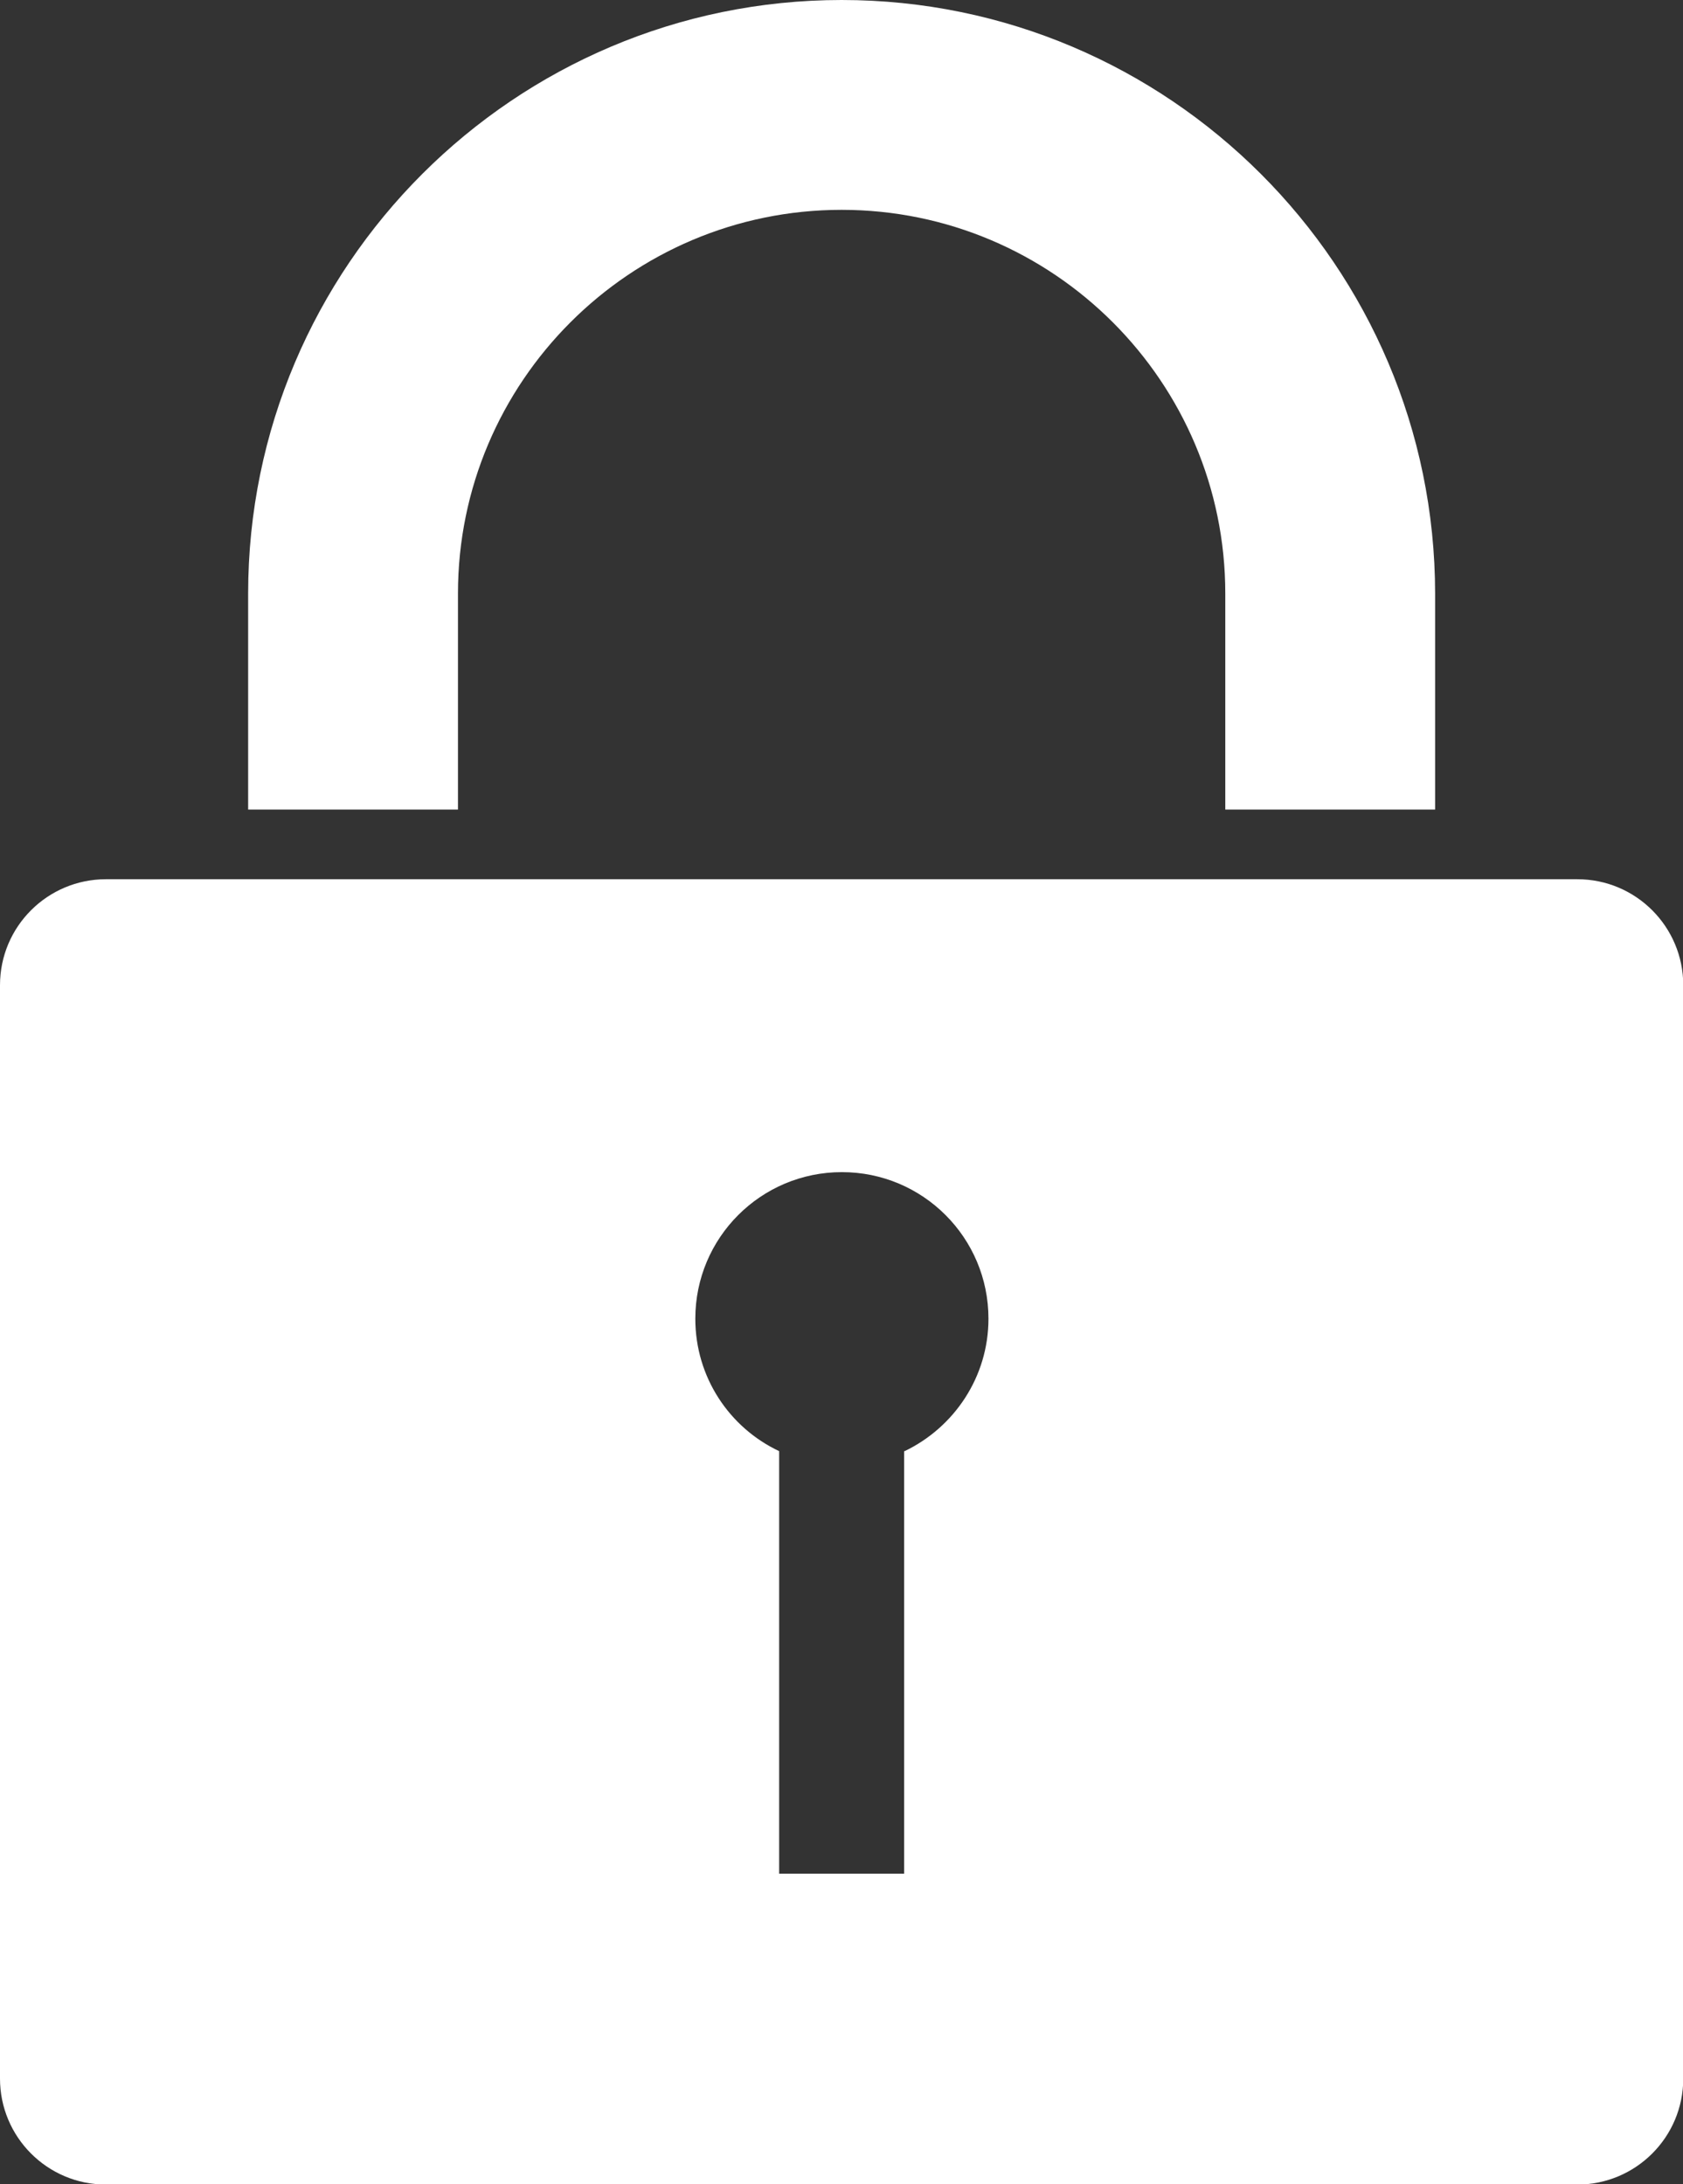
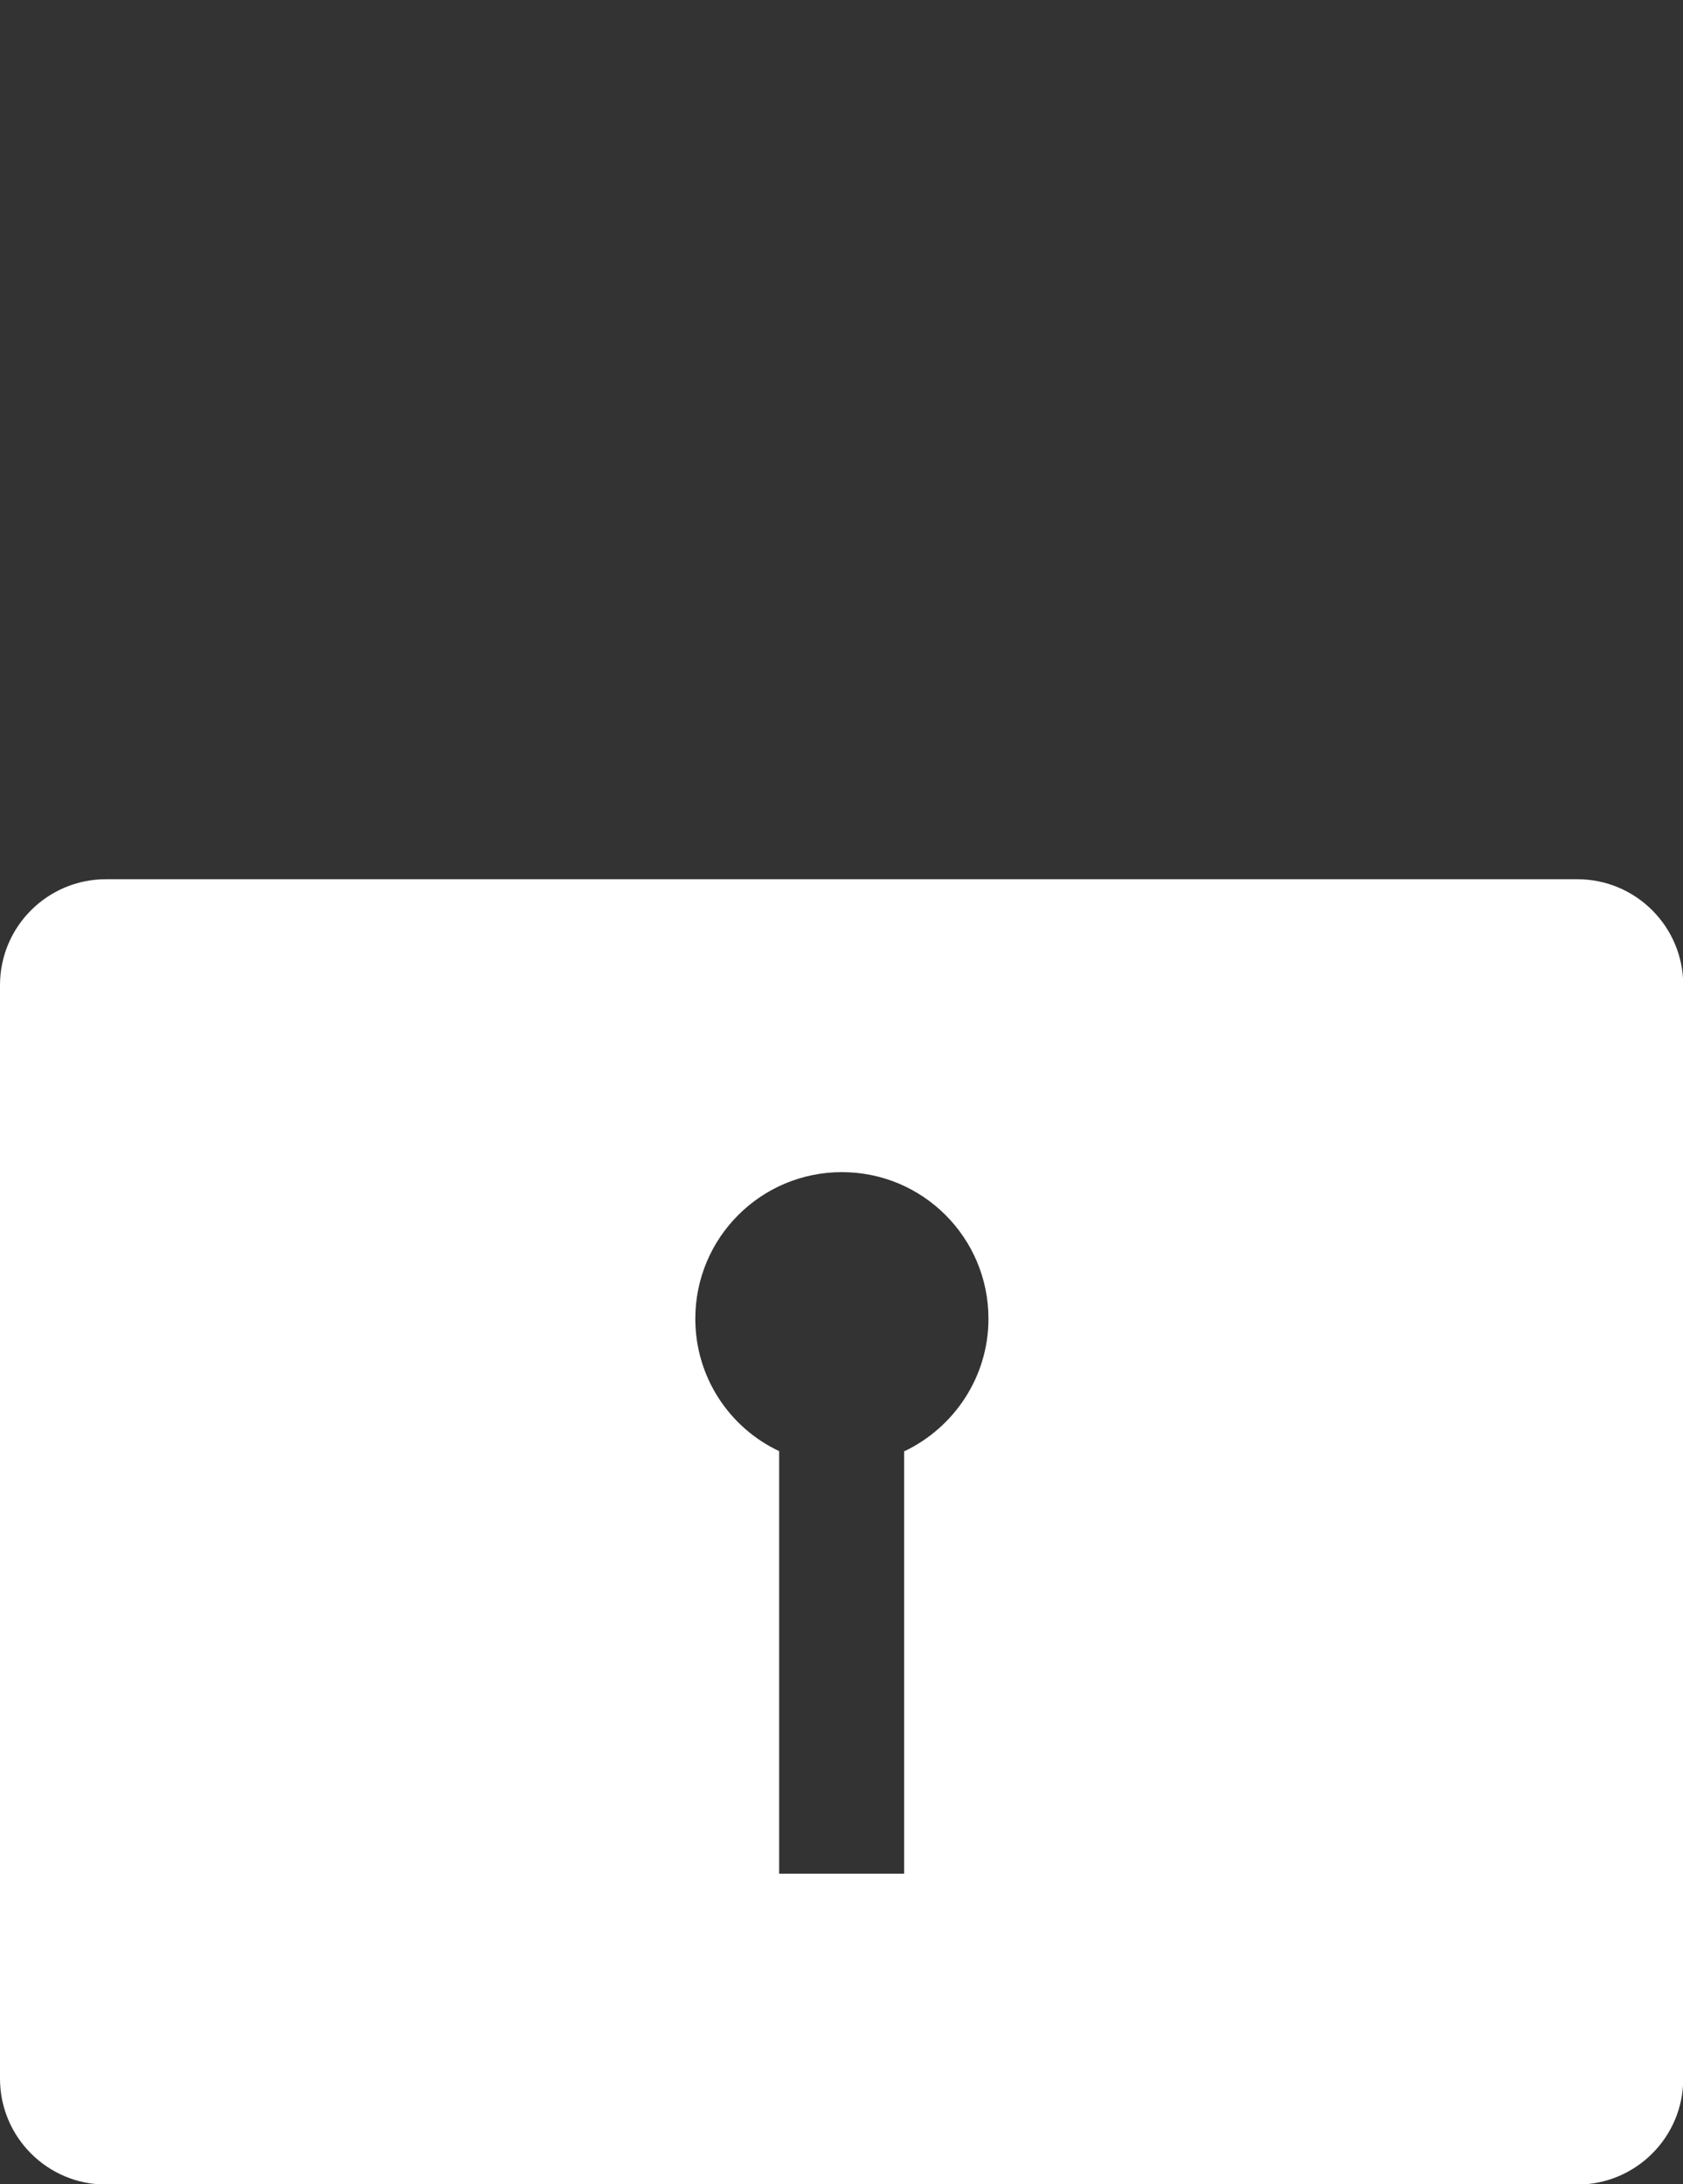
<svg xmlns="http://www.w3.org/2000/svg" viewBox="0 0 65.45 84.94">
  <rect x="0" y="0" width="65.45" height="84.94" fill="#333333" stroke="none" />
  <defs>
    <style>.d{fill:#fff;}</style>
  </defs>
  <g id="a" />
  <g id="b">
    <g id="c">
      <g>
-         <path class="d" d="M61.34,34.19H4.12c-2.27,0-4.12,1.84-4.12,4.12v42.52c0,2.27,1.84,4.12,4.12,4.12H61.34c2.27,0,4.12-1.84,4.12-4.12V38.31c0-2.27-1.84-4.12-4.12-4.12Zm-26.18,22.24v16.43h-4.86v-16.43c-1.93-.91-3.26-2.87-3.26-5.15,0-3.15,2.55-5.7,5.7-5.7s5.7,2.55,5.7,5.7c0,2.27-1.34,4.23-3.26,5.15Z" />
-         <path class="d" d="M17.81,23.08c0-8.23,6.69-14.92,14.92-14.92s14.92,6.69,14.92,14.92v8.4h8.16v-8.4C55.8,10.35,45.45,0,32.73,0S9.65,10.35,9.65,23.08v8.4h8.16v-8.4Z" />
+         <path class="d" d="M61.34,34.19H4.12c-2.27,0-4.12,1.84-4.12,4.12v42.52c0,2.27,1.84,4.12,4.12,4.12H61.34c2.27,0,4.12-1.84,4.12-4.12V38.31c0-2.27-1.84-4.12-4.12-4.12m-26.18,22.24v16.43h-4.86v-16.43c-1.93-.91-3.26-2.87-3.26-5.15,0-3.15,2.55-5.7,5.7-5.7s5.7,2.55,5.7,5.7c0,2.27-1.34,4.23-3.26,5.15Z" />
      </g>
    </g>
  </g>
</svg>